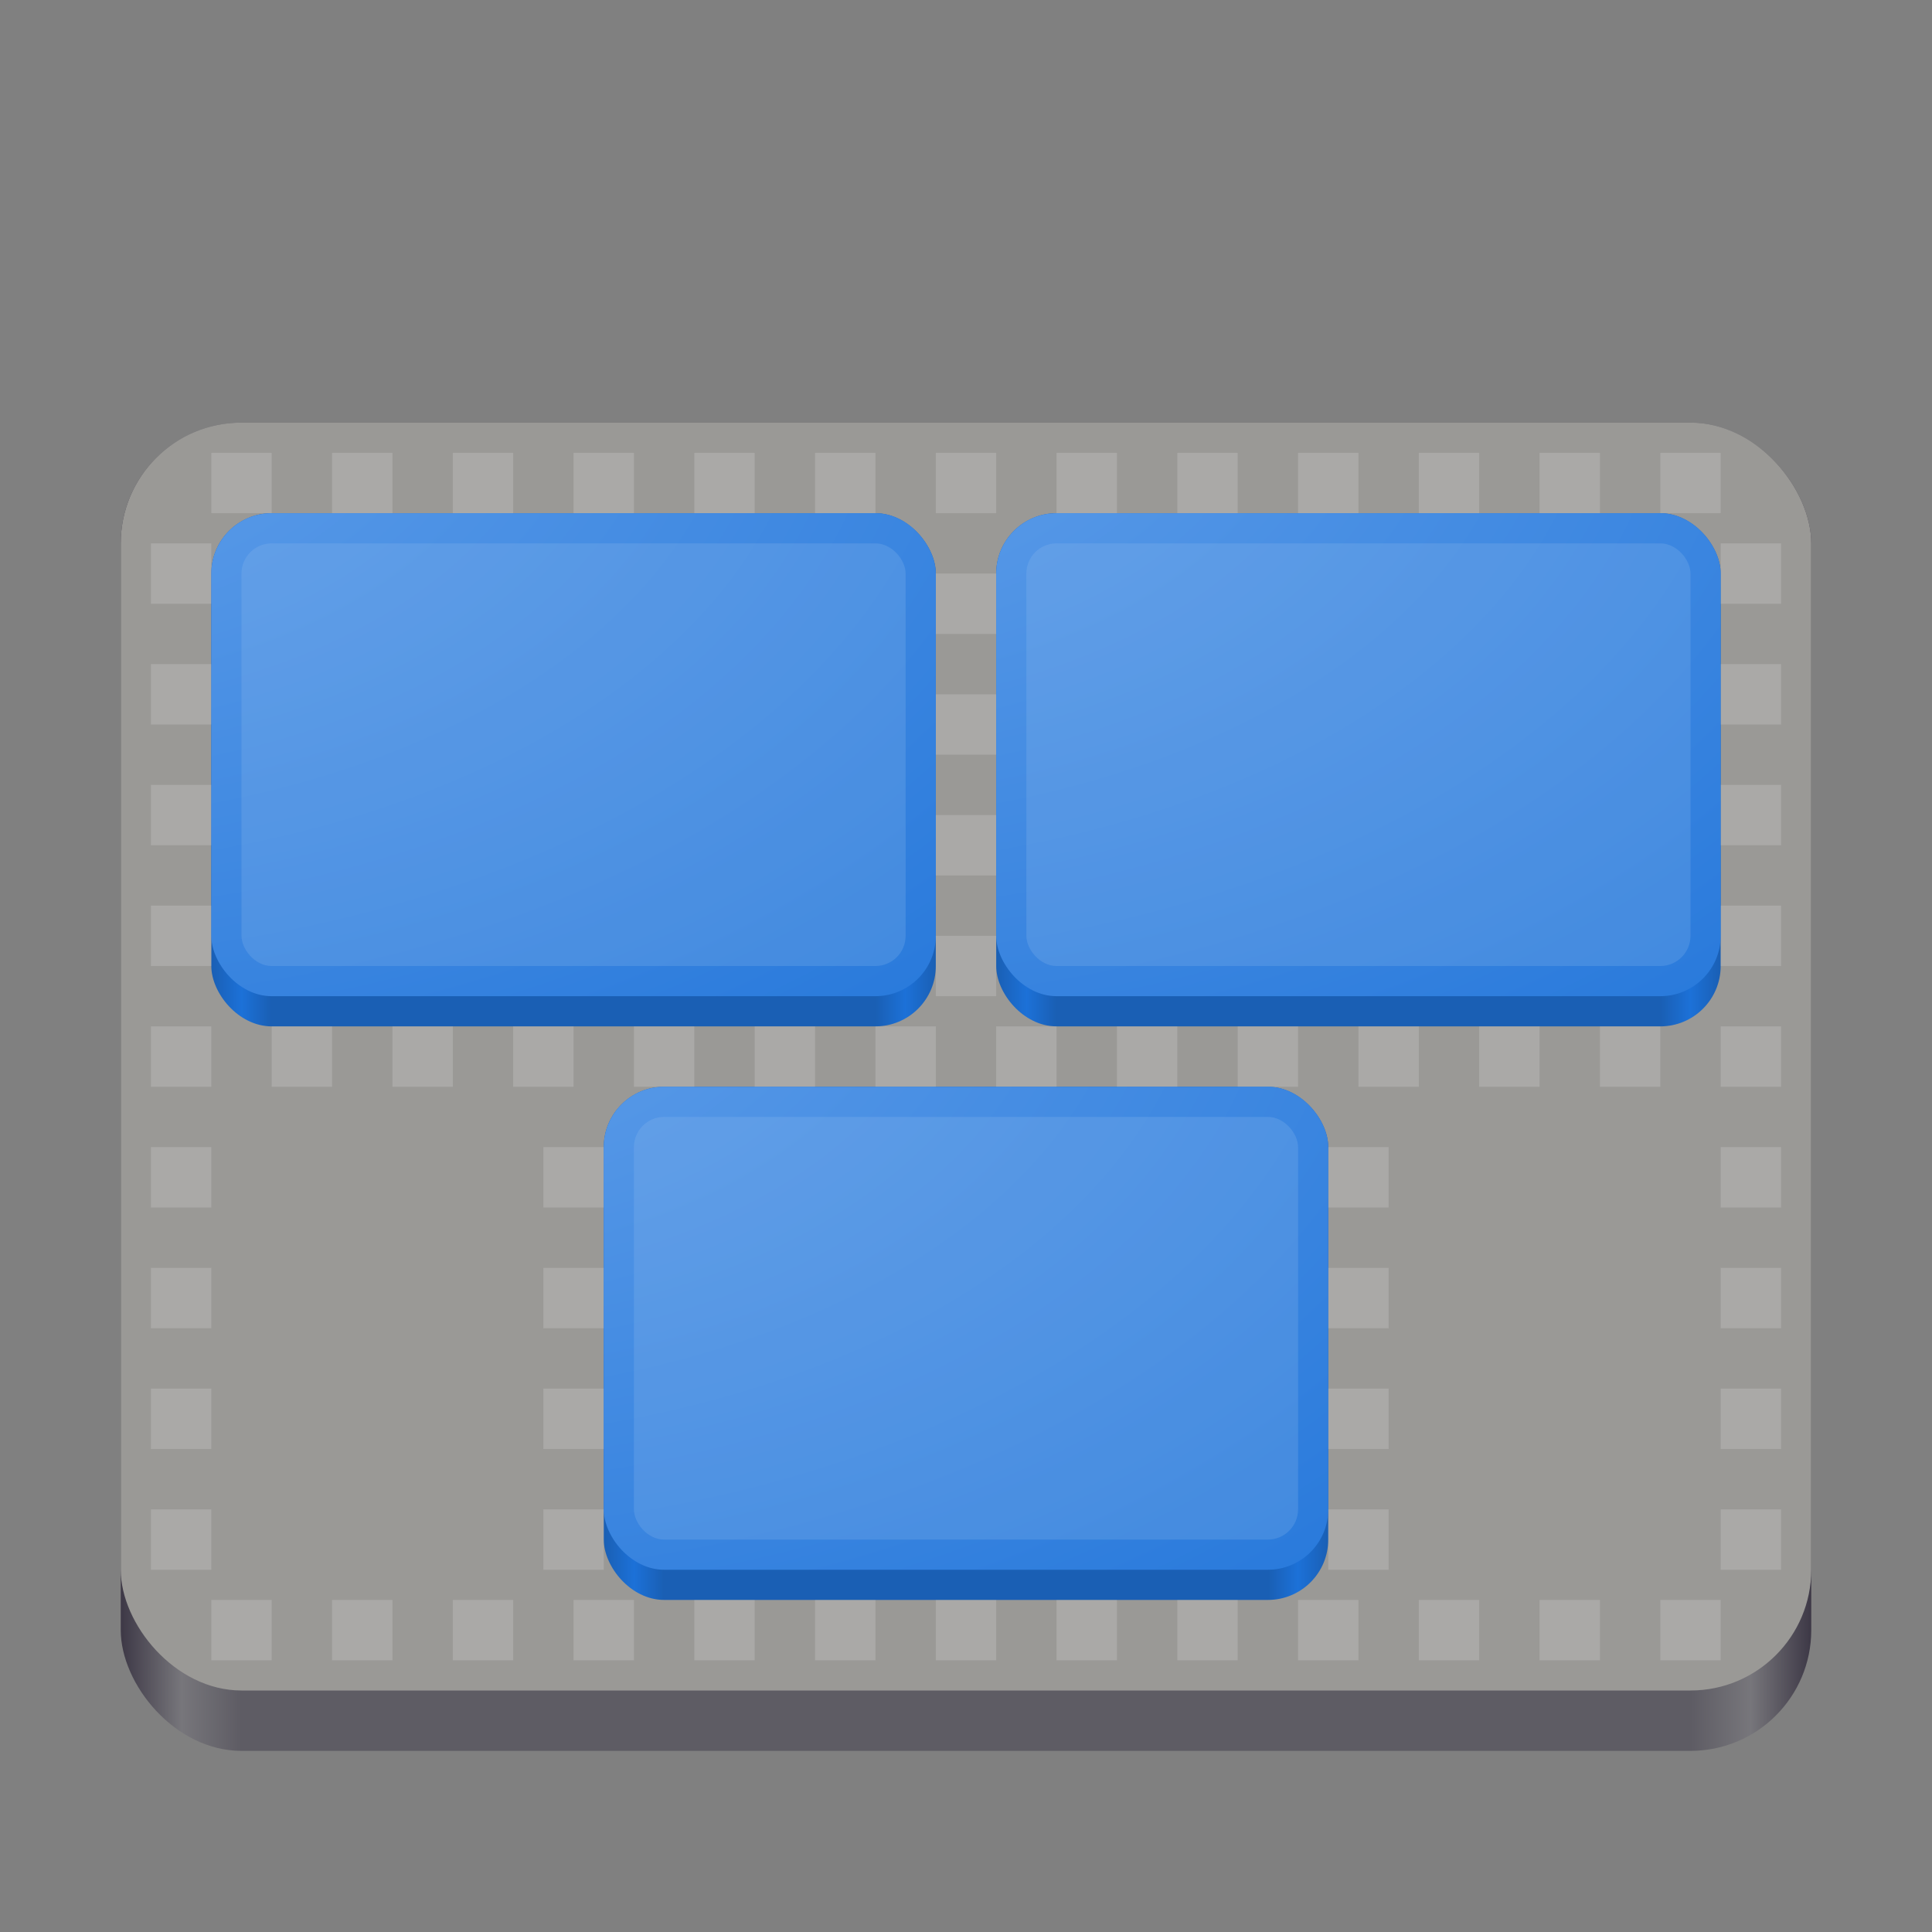
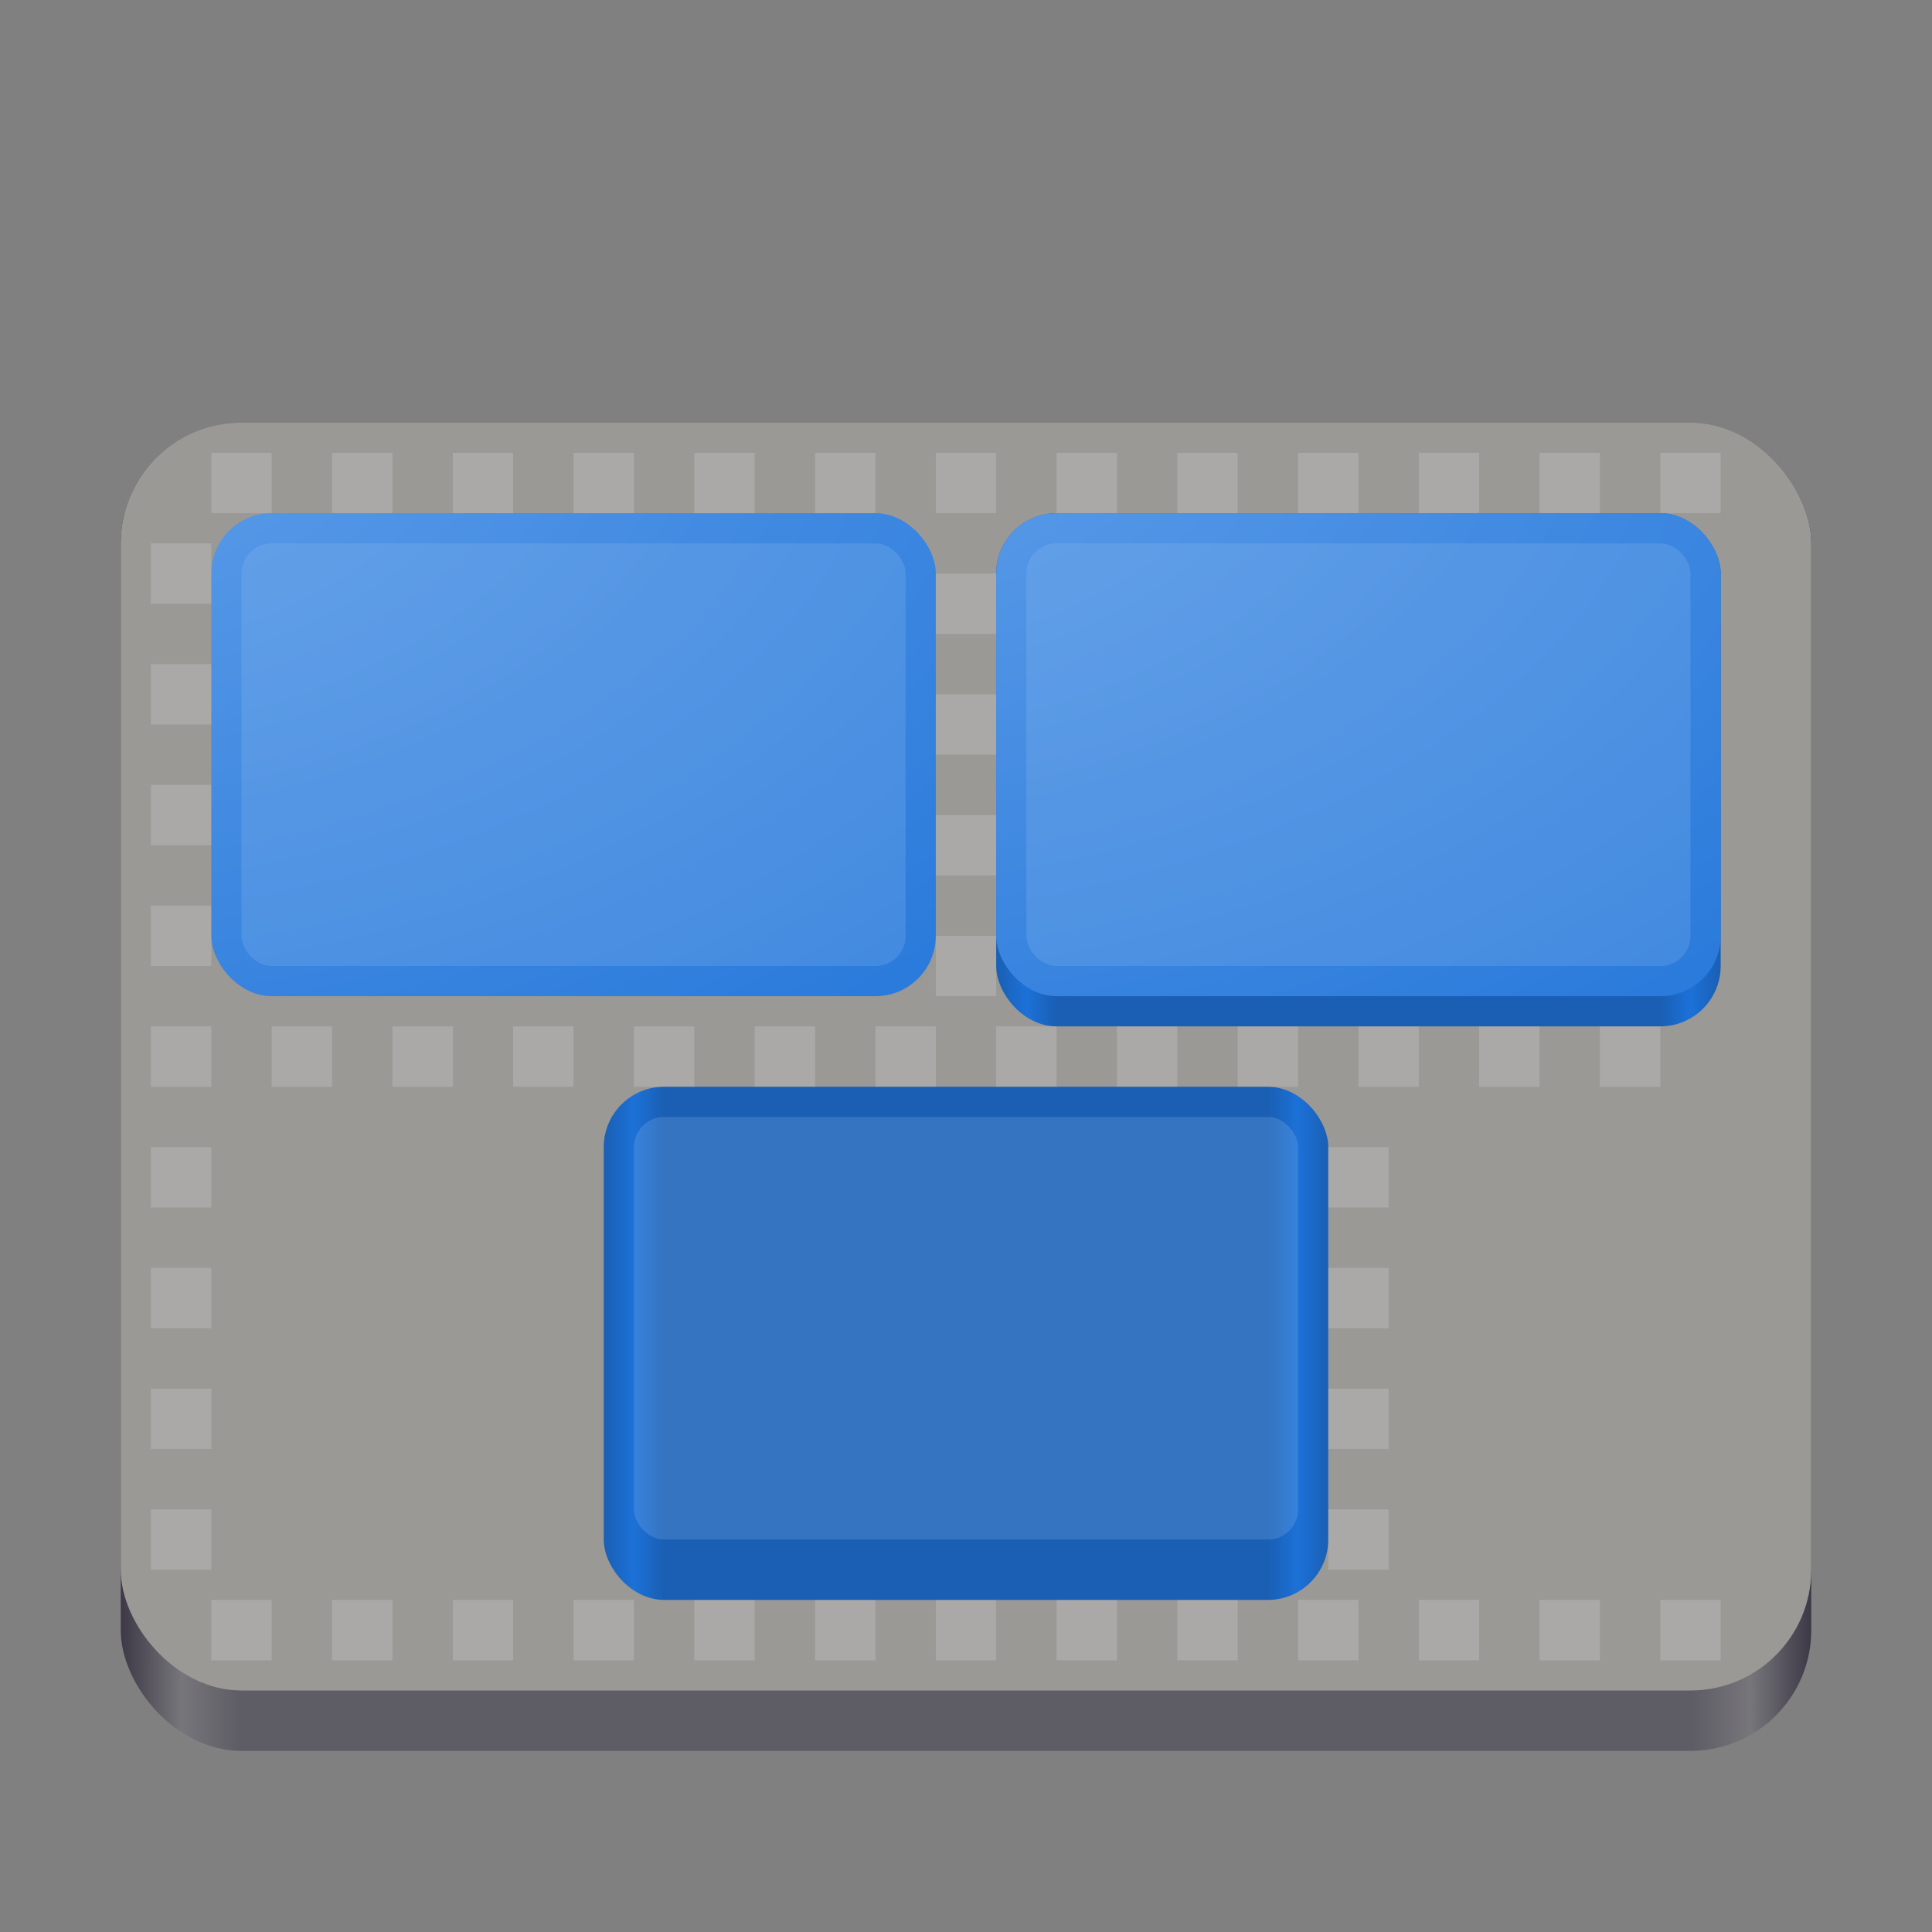
<svg xmlns="http://www.w3.org/2000/svg" xmlns:ns1="http://www.inkscape.org/namespaces/inkscape" xmlns:ns2="http://sodipodi.sourceforge.net/DTD/sodipodi-0.dtd" xmlns:ns3="http://www.openswatchbook.org/uri/2009/osb" xmlns:xlink="http://www.w3.org/1999/xlink" ns1:export-ydpi="96" ns1:export-xdpi="96" ns1:export-filename="Template.png" width="128" height="128" id="svg11300" ns2:version="0.32" ns1:version="0.92.4 (5da689c313, 2019-01-14)" ns2:docname="wdisplays.svg" ns1:output_extension="org.inkscape.output.svg.inkscape" version="1.0" style="display:inline;enable-background:new" viewBox="0 0 128 128">
  <rect x="0" y="0" width="128" height="128" fill="#808080" stroke="none" />
  <defs id="defs3">
    <linearGradient id="linearGradient4781" ns3:paint="solid">
      <stop style="stop-color:#000000;stop-opacity:1;" offset="0" id="stop4779" />
    </linearGradient>
    <linearGradient id="linearGradient1019">
      <stop style="stop-color:#9a9996;stop-opacity:1" offset="0" id="stop1015" />
      <stop style="stop-color:#3d3846;stop-opacity:1" offset="1" id="stop1017" />
    </linearGradient>
    <linearGradient ns1:collect="always" id="linearGradient11745">
      <stop style="stop-color:#1a5fb4;stop-opacity:1" offset="0" id="stop11741" />
      <stop id="stop11749" offset="0.042" style="stop-color:#1c71d8;stop-opacity:1" />
      <stop style="stop-color:#1a5fb4;stop-opacity:1" offset="0.083" id="stop11751" />
      <stop id="stop11753" offset="0.917" style="stop-color:#1a5fb4;stop-opacity:1" />
      <stop style="stop-color:#1c71d8;stop-opacity:1" offset="0.958" id="stop11755" />
      <stop style="stop-color:#1a5fb4;stop-opacity:1" offset="1" id="stop11743" />
    </linearGradient>
    <linearGradient ns1:collect="always" id="linearGradient11721">
      <stop style="stop-color:#62a0ea;stop-opacity:1" offset="0" id="stop11717" />
      <stop style="stop-color:#1c71d8;stop-opacity:1" offset="1" id="stop11719" />
    </linearGradient>
    <linearGradient y2="236" x2="96" y1="236" x1="32" gradientTransform="translate(604.817,170.586)" gradientUnits="userSpaceOnUse" id="linearGradient1099" xlink:href="#linearGradient1036" />
    <linearGradient id="linearGradient1036">
      <stop id="stop1032" offset="0" style="stop-color:#d5d3cf;stop-opacity:1;" />
      <stop id="stop1034" offset="1" style="stop-color:#f6f5f4;stop-opacity:1" />
    </linearGradient>
    <radialGradient r="32" fy="-76" fx="-244" cy="-76" cx="-244" gradientTransform="matrix(0.883,0,0,0.883,-460.35,463.12)" gradientUnits="userSpaceOnUse" id="radialGradient1103" xlink:href="#linearGradient1069" />
    <linearGradient id="linearGradient1069">
      <stop id="stop1065" offset="0" style="stop-color:#d5d3cf;stop-opacity:1" />
      <stop id="stop1067-1" offset="1" style="stop-color:#949390;stop-opacity:1" />
    </linearGradient>
    <linearGradient gradientUnits="userSpaceOnUse" y2="232" x2="64" y1="262.5" x1="64" id="linearGradient1027" xlink:href="#linearGradient1025" gradientTransform="translate(-470.586,432.817)" />
    <linearGradient id="linearGradient1025">
      <stop id="stop1021" offset="0" style="stop-color:#9a9996;stop-opacity:1" />
      <stop id="stop1023" offset="1" style="stop-color:#77767b;stop-opacity:1" />
    </linearGradient>
    <ns1:path-effect effect="spiro" id="path-effect35304-9" is_visible="true" />
    <clipPath clipPathUnits="userSpaceOnUse" id="clipPath1609-7">
-       <path ns2:nodetypes="cccccc" ns1:connector-curvature="0" id="path1611-5" d="m 252,116 28,-28 v -8 h -36 v 36 z" style="fill:#e74747;stroke:none;stroke-width:0.25px;stroke-linecap:butt;stroke-linejoin:miter;stroke-opacity:1" />
+       <path ns2:nodetypes="cccccc" ns1:connector-curvature="0" id="path1611-5" d="m 252,116 28,-28 v -8 h -36 z" style="fill:#e74747;stroke:none;stroke-width:0.25px;stroke-linecap:butt;stroke-linejoin:miter;stroke-opacity:1" />
    </clipPath>
    <linearGradient id="linearGradient1064" x1="88.596" x2="536.6" y1="-449.39" y2="-449.39" gradientTransform="matrix(0.25,0,0,0.25,-14.149,400.35)" gradientUnits="userSpaceOnUse">
      <stop id="stop1066" style="stop-color:#5e5c64;stop-opacity:1" offset="0" />
      <stop id="stop1068" style="stop-color:#77767b;stop-opacity:1" offset=".036" />
      <stop id="stop1070" style="stop-color:#5e5c64;stop-opacity:1" offset=".071" />
      <stop id="stop1072" style="stop-color:#5e5c64;stop-opacity:1" offset=".929" />
      <stop id="stop1074" style="stop-color:#77767b;stop-opacity:1" offset=".964" />
      <stop id="stop1076" style="stop-color:#5e5c64;stop-opacity:1" offset="1" />
    </linearGradient>
    <linearGradient id="linearGradient1064-9" x1="88.596" x2="536.6" y1="-449.39" y2="-449.39" gradientTransform="matrix(0.25,0,0,0.25,-14.149,400.35)" gradientUnits="userSpaceOnUse">
      <stop id="stop1066-1" style="stop-color:#3d3846;stop-opacity:1" offset="0" />
      <stop id="stop1068-2" style="stop-color:#77767b;stop-opacity:1" offset=".036" />
      <stop id="stop1070-7" style="stop-color:#5e5c64;stop-opacity:1" offset=".071" />
      <stop id="stop1072-0" style="stop-color:#5e5c64;stop-opacity:1" offset=".929" />
      <stop id="stop1074-9" style="stop-color:#77767b;stop-opacity:1" offset=".964" />
      <stop id="stop1076-3" style="stop-color:#3d3846;stop-opacity:1" offset="1" />
    </linearGradient>
    <linearGradient ns1:collect="always" xlink:href="#linearGradient11745" id="linearGradient11747" x1="12" y1="240" x2="60" y2="240" gradientUnits="userSpaceOnUse" gradientTransform="translate(2,-10)" />
    <radialGradient ns1:collect="always" xlink:href="#linearGradient11721" id="radialGradient949" gradientUnits="userSpaceOnUse" gradientTransform="matrix(7,-3.4009078e-7,2.1255735e-7,4.375,-25.346,-708.769)" cx="3.621" cy="206.804" fx="3.621" fy="206.804" r="16" />
    <linearGradient ns1:collect="always" xlink:href="#linearGradient11745" id="linearGradient1001" gradientUnits="userSpaceOnUse" gradientTransform="translate(54,-10)" x1="12" y1="240" x2="60" y2="240" />
    <radialGradient ns1:collect="always" xlink:href="#linearGradient11721" id="radialGradient1003" gradientUnits="userSpaceOnUse" gradientTransform="matrix(7,-3.4009078e-7,2.1255735e-7,4.375,26.654,-708.769)" cx="3.621" cy="206.804" fx="3.621" fy="206.804" r="16" />
    <linearGradient ns1:collect="always" xlink:href="#linearGradient11745" id="linearGradient1011" gradientUnits="userSpaceOnUse" gradientTransform="translate(28,28)" x1="12" y1="240" x2="60" y2="240" />
    <radialGradient ns1:collect="always" xlink:href="#linearGradient11721" id="radialGradient1013" gradientUnits="userSpaceOnUse" gradientTransform="matrix(7,-3.4009078e-7,2.1255735e-7,4.375,0.654,-670.769)" cx="3.621" cy="206.804" fx="3.621" fy="206.804" r="16" />
  </defs>
  <ns2:namedview stroke="#ef2929" fill="#f57900" id="base" pagecolor="#ffffff" bordercolor="#666666" borderopacity="0.255" ns1:pageopacity="0" ns1:pageshadow="2" ns1:zoom="8" ns1:cx="12.741961" ns1:cy="57.04762" ns1:current-layer="layer1" showgrid="false" ns1:grid-bbox="true" ns1:document-units="px" ns1:showpageshadow="false" ns1:window-width="1920" ns1:window-height="1061" ns1:window-x="1920" ns1:window-y="0" width="400px" height="300px" ns1:snap-nodes="true" ns1:snap-bbox="true" objecttolerance="7" gridtolerance="12" guidetolerance="13" ns1:window-maximized="1" ns1:pagecheckerboard="false" showguides="false" ns1:guide-bbox="true" ns1:locked="false" ns1:measure-start="0,0" ns1:measure-end="0,0" ns1:object-nodes="true" ns1:bbox-nodes="true" ns1:snap-global="true" ns1:object-paths="true" ns1:snap-intersection-paths="true" ns1:snap-bbox-edge-midpoints="true" ns1:snap-bbox-midpoints="true" showborder="false" ns1:snap-center="true" ns1:snap-object-midpoints="true" ns1:snap-midpoints="true" ns1:snap-smooth-nodes="true" ns1:snap-text-baseline="true">
    <ns1:grid type="xygrid" id="grid5883" spacingx="2" spacingy="2" enabled="true" visible="true" empspacing="4" originx="0" originy="0" />
    <ns2:guide position="64,8" orientation="0,1" id="guide1073" ns1:locked="false" ns1:label="" ns1:color="rgb(0,0,255)" />
    <ns2:guide position="12,64" orientation="1,0" id="guide1075" ns1:locked="false" ns1:label="" ns1:color="rgb(0,0,255)" />
    <ns2:guide position="64,104" orientation="0,1" id="guide1099" ns1:locked="false" ns1:label="" ns1:color="rgb(0,0,255)" />
    <ns2:guide position="64,128" orientation="0,1" id="guide993" ns1:locked="false" ns1:label="" ns1:color="rgb(0,0,255)" />
    <ns2:guide position="104,64" orientation="1,0" id="guide995" ns1:locked="false" ns1:label="" ns1:color="rgb(0,0,255)" />
    <ns2:guide position="9.2651362e-08,64" orientation="1,0" id="guide867" ns1:locked="false" ns1:label="" ns1:color="rgb(0,0,255)" />
    <ns2:guide position="120,64" orientation="1,0" id="guide869" ns1:locked="false" ns1:label="" ns1:color="rgb(0,0,255)" />
    <ns2:guide position="64,116" orientation="0,1" id="guide871" ns1:locked="false" ns1:label="" ns1:color="rgb(0,0,255)" />
    <ns1:grid type="xygrid" id="grid873" spacingx="1" spacingy="1" empspacing="8" color="#000000" opacity="0.49" empcolor="#000000" empopacity="0.086" dotted="true" />
    <ns2:guide position="24,64" orientation="1,0" id="guide877" ns1:locked="false" ns1:label="" ns1:color="rgb(0,0,255)" />
    <ns2:guide position="116,64" orientation="1,0" id="guide879" ns1:locked="false" ns1:label="" ns1:color="rgb(0,0,255)" />
    <ns2:guide position="64,120" orientation="0,1" id="guide881" ns1:locked="false" ns1:label="" ns1:color="rgb(0,0,255)" />
    <ns2:guide position="64,12" orientation="0,1" id="guide883" ns1:locked="false" ns1:label="" ns1:color="rgb(0,0,255)" />
    <ns2:guide position="8,64" orientation="1,0" id="guide885" ns1:locked="false" ns1:label="" ns1:color="rgb(0,0,255)" />
    <ns2:guide position="128,64" orientation="1,0" id="guide887" ns1:locked="false" ns1:label="" ns1:color="rgb(0,0,255)" />
    <ns2:guide position="64,0" orientation="0,1" id="guide897" ns1:locked="false" ns1:label="" ns1:color="rgb(0,0,255)" />
    <ns2:guide position="64,24" orientation="0,1" id="guide899" ns1:locked="false" ns1:label="" ns1:color="rgb(0,0,255)" />
    <ns2:guide position="256,256" orientation="-0.707,0.707" id="guide950" ns1:locked="false" ns1:label="" ns1:color="rgb(0,0,255)" />
    <ns2:guide position="64,64" orientation="0.707,0.707" id="guide952" ns1:locked="false" ns1:label="" ns1:color="rgb(0,0,255)" />
  </ns2:namedview>
  <g id="layer1" ns1:label="App Icon" ns1:groupmode="layer" style="display:inline" transform="translate(0,-172)">
    <rect style="opacity:1;fill:#deddda;fill-opacity:1;stroke:none;stroke-width:4;stroke-linecap:square;stroke-linejoin:miter;stroke-miterlimit:4;stroke-dasharray:none;stroke-dashoffset:6;stroke-opacity:0.162;paint-order:markers fill stroke" id="rect4815" width="108" height="80" x="10" y="202" ry="6" rx="6" />
    <rect style="display:inline;fill:url(#linearGradient1064-9);stroke:none;paint-order:normal;enable-background:new" ry="8" rx="8" height="88" width="112" y="200" x="8" id="rect1048" />
    <rect style="display:inline;opacity:1;fill:#9a9996;fill-opacity:1;stroke:none;stroke-width:0.01;stroke-linecap:square;stroke-linejoin:miter;stroke-miterlimit:4;stroke-dasharray:none;stroke-dashoffset:4;stroke-opacity:1;paint-order:markers fill stroke" id="rect2392" width="112" height="84" x="8" y="200" rx="8" ry="8" />
-     <rect ry="4" rx="4" y="206" x="14" height="34" width="48" id="rect4520" style="opacity:1;fill:url(#linearGradient11747);fill-opacity:1;stroke:none;stroke-width:0.01;stroke-linecap:square;stroke-linejoin:miter;stroke-miterlimit:4;stroke-dasharray:none;stroke-dashoffset:4;stroke-opacity:1;paint-order:markers fill stroke" />
    <rect style="opacity:1;fill:url(#radialGradient949);fill-opacity:1;stroke:none;stroke-width:0.01;stroke-linecap:square;stroke-linejoin:miter;stroke-miterlimit:4;stroke-dasharray:none;stroke-dashoffset:4;stroke-opacity:1;paint-order:markers fill stroke" id="rect947" width="48" height="32" x="14" y="206" rx="4" ry="4" />
    <rect style="opacity:1;fill:#99c1f1;fill-opacity:0.219;stroke:none;stroke-width:0.01;stroke-linecap:square;stroke-linejoin:miter;stroke-miterlimit:4;stroke-dasharray:none;stroke-dashoffset:4;stroke-opacity:1;paint-order:markers fill stroke" id="rect937" width="44" height="28" x="16" y="208" rx="2" ry="2" />
    <rect style="opacity:1;fill:url(#linearGradient1001);fill-opacity:1;stroke:none;stroke-width:0.01;stroke-linecap:square;stroke-linejoin:miter;stroke-miterlimit:4;stroke-dasharray:none;stroke-dashoffset:4;stroke-opacity:1;paint-order:markers fill stroke" id="rect995" width="48" height="34" x="66" y="206" rx="4" ry="4" />
    <rect ry="4" rx="4" y="206" x="66" height="32" width="48" id="rect997" style="opacity:1;fill:url(#radialGradient1003);fill-opacity:1;stroke:none;stroke-width:0.01;stroke-linecap:square;stroke-linejoin:miter;stroke-miterlimit:4;stroke-dasharray:none;stroke-dashoffset:4;stroke-opacity:1;paint-order:markers fill stroke" />
    <rect ry="2" rx="2" y="208" x="68" height="28" width="44" id="rect999" style="opacity:1;fill:#99c1f1;fill-opacity:0.219;stroke:none;stroke-width:0.01;stroke-linecap:square;stroke-linejoin:miter;stroke-miterlimit:4;stroke-dasharray:none;stroke-dashoffset:4;stroke-opacity:1;paint-order:markers fill stroke" />
    <rect ry="4" rx="4" y="244" x="40" height="34" width="48" id="rect1005" style="opacity:1;fill:url(#linearGradient1011);fill-opacity:1;stroke:none;stroke-width:0.01;stroke-linecap:square;stroke-linejoin:miter;stroke-miterlimit:4;stroke-dasharray:none;stroke-dashoffset:4;stroke-opacity:1;paint-order:markers fill stroke" />
-     <rect style="opacity:1;fill:url(#radialGradient1013);fill-opacity:1;stroke:none;stroke-width:0.01;stroke-linecap:square;stroke-linejoin:miter;stroke-miterlimit:4;stroke-dasharray:none;stroke-dashoffset:4;stroke-opacity:1;paint-order:markers fill stroke" id="rect1007" width="48" height="32" x="40" y="244" rx="4" ry="4" />
    <rect style="opacity:1;fill:#99c1f1;fill-opacity:0.219;stroke:none;stroke-width:0.01;stroke-linecap:square;stroke-linejoin:miter;stroke-miterlimit:4;stroke-dasharray:none;stroke-dashoffset:4;stroke-opacity:1;paint-order:markers fill stroke" id="rect1009" width="44" height="28" x="42" y="246" rx="2" ry="2" />
    <path ns2:nodetypes="cc" ns1:connector-curvature="0" id="path4777" d="M 14,242 H 114" style="fill:none;stroke:#ffffff;stroke-width:4;stroke-linecap:butt;stroke-linejoin:miter;stroke-miterlimit:4;stroke-dasharray:4, 4;stroke-dashoffset:4;stroke-opacity:0.162" />
    <path ns2:nodetypes="cc" style="fill:none;stroke:#ffffff;stroke-width:4;stroke-linecap:butt;stroke-linejoin:miter;stroke-miterlimit:4;stroke-dasharray:4, 4;stroke-dashoffset:4;stroke-opacity:0.162" d="m 64,206 v 34" id="path4785" ns1:connector-curvature="0" />
-     <path ns1:connector-curvature="0" id="path4787" d="m 38,244 v 34" style="fill:none;stroke:#ffffff;stroke-width:4;stroke-linecap:butt;stroke-linejoin:miter;stroke-miterlimit:4;stroke-dasharray:4, 4;stroke-dashoffset:4;stroke-opacity:0.162" ns2:nodetypes="cc" />
    <path ns2:nodetypes="cc" style="fill:none;stroke:#ffffff;stroke-width:4;stroke-linecap:butt;stroke-linejoin:miter;stroke-miterlimit:4;stroke-dasharray:4, 4;stroke-dashoffset:4;stroke-opacity:0.162" d="m 90,244 v 34" id="path4789" ns1:connector-curvature="0" />
    <path style="fill:none;stroke:#ffffff;stroke-width:4;stroke-linecap:butt;stroke-linejoin:miter;stroke-miterlimit:4;stroke-dasharray:4, 4;stroke-dashoffset:4;stroke-opacity:0.162" d="M 10,204 H 118" id="path4791" ns1:connector-curvature="0" />
    <path ns1:connector-curvature="0" id="path4793" d="M 10,280 H 118" style="fill:none;stroke:#ffffff;stroke-width:4;stroke-linecap:butt;stroke-linejoin:miter;stroke-miterlimit:4;stroke-dasharray:4, 4;stroke-dashoffset:4;stroke-opacity:0.162" />
    <path ns1:connector-curvature="0" id="path4795" d="m 12,206 v 72" style="fill:none;stroke:#ffffff;stroke-width:4;stroke-linecap:butt;stroke-linejoin:miter;stroke-miterlimit:4;stroke-dasharray:4, 4;stroke-dashoffset:6;stroke-opacity:0.162" ns2:nodetypes="cc" />
-     <path id="path4797" ns2:nodetypes="cc" style="fill:none;stroke:#ffffff;stroke-width:4;stroke-linecap:butt;stroke-linejoin:miter;stroke-miterlimit:4;stroke-dasharray:4, 4;stroke-dashoffset:6;stroke-opacity:0.162" d="m 116,206 v 72" ns1:connector-curvature="0" />
  </g>
</svg>